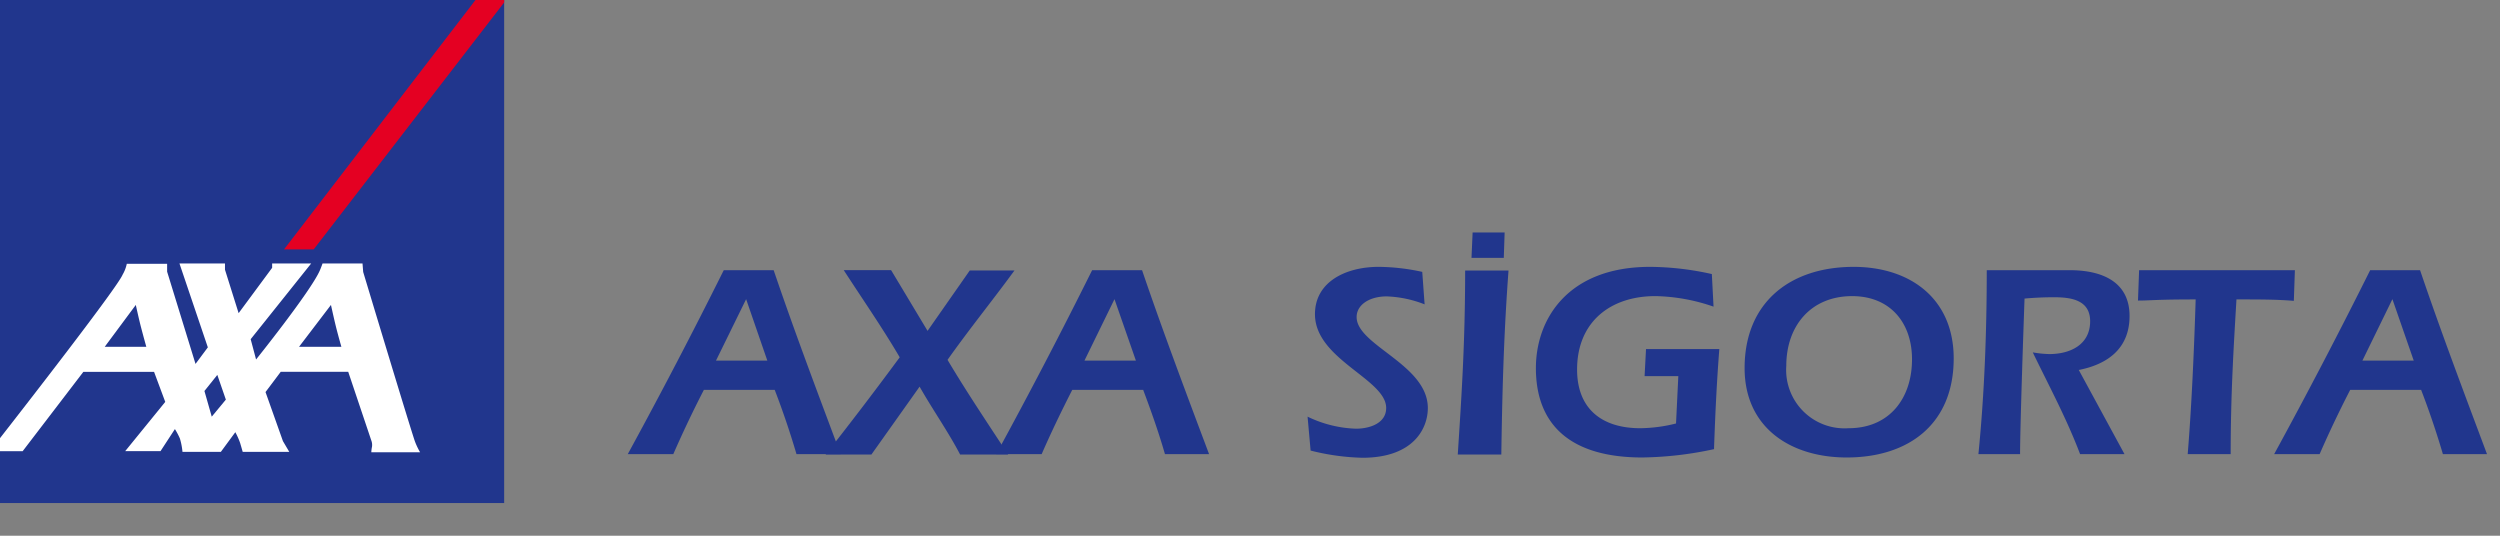
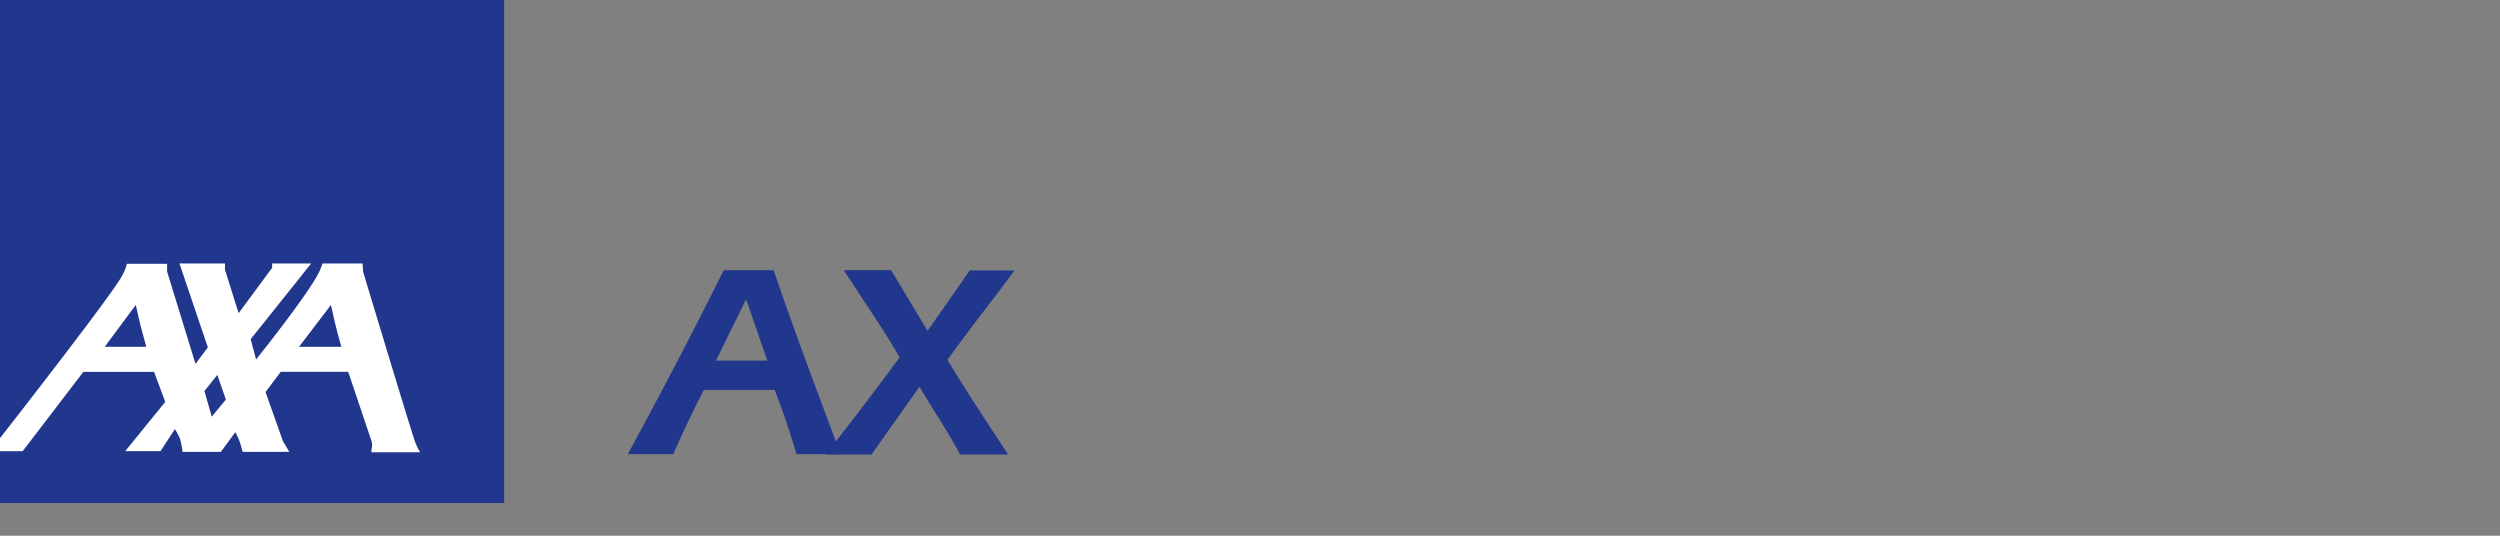
<svg xmlns="http://www.w3.org/2000/svg" width="140" height="30" viewBox="0 0 140 30">
  <rect x="0" y="0" width="140" height="30" fill="#808080" stroke="none" />
  <g fill="none" fill-rule="evenodd">
    <path fill="#21368D" d="M43.384 21.833a47 47 0 0 1 1.22 3.6h2.471c-1.278-3.415-2.593-6.894-3.75-10.303h-2.794a308 308 0 0 1-5.377 10.303h2.55a63 63 0 0 1 1.713-3.6zm-3.288-1.64 1.687-3.44 1.187 3.44z" />
    <path fill="#21368D" d="m51.943 18.529-2.041-3.4H47.25c1.06 1.64 2.158 3.214 3.134 4.88a212 212 0 0 1-4.152 5.446h2.566l2.7-3.803c.726 1.284 1.59 2.503 2.27 3.803h2.688c-1.14-1.745-2.317-3.49-3.394-5.303 1.204-1.703 2.514-3.32 3.75-5.007h-2.504z" />
-     <path fill="#21368D" d="M64.018 21.833c.43 1.145.865 2.365 1.22 3.6h2.471c-1.283-3.415-2.593-6.894-3.754-10.303H61.16a307 307 0 0 1-5.372 10.303h2.545c.53-1.22 1.13-2.455 1.713-3.6zm-3.288-1.64 1.681-3.44 1.199 3.44zm18.916-4.968c-.8-.178-1.618-.273-2.44-.281-1.818 0-3.568.822-3.568 2.651 0 2.535 3.988 3.633 3.988 5.25 0 .88-.96 1.162-1.687 1.162a6.7 6.7 0 0 1-2.715-.674l.17 1.899c.949.243 1.922.378 2.9.403 2.859 0 3.665-1.639 3.665-2.784 0-2.44-3.988-3.506-3.988-5.096 0-.68.71-1.157 1.687-1.157a6.4 6.4 0 0 1 2.12.446zm4.428 10.23c.064-4.482.186-7.366.403-10.304h-2.429c0 4.126-.212 7.18-.413 10.304h2.44zm.138-11.015.048-1.421h-1.793l-.063 1.421zm7.965 5.107-.08 1.517h1.889l-.128 2.651a8.5 8.5 0 0 1-2.004.265c-2.121 0-3.537-1.06-3.537-3.288 0-2.651 1.85-4.11 4.385-4.11 1.11.023 2.209.222 3.256.59l-.095-1.825a16.2 16.2 0 0 0-3.458-.403c-4.603 0-6.395 2.922-6.395 5.669 0 3.214 1.978 5.006 5.96 5.006a20 20 0 0 0 4.015-.467c.08-2.317.17-3.966.297-5.605zm11.625-4.603c-3.538 0-6.104 1.978-6.104 5.669 0 3.351 2.598 5.006 5.716 5.006 3.49 0 5.993-1.888 5.993-5.547 0-3.352-2.44-5.128-5.605-5.128m-.08 1.639c2.121 0 3.351 1.484 3.351 3.537 0 2.19-1.267 3.86-3.553 3.86a3.27 3.27 0 0 1-3.488-3.49c0-2.237 1.373-3.907 3.69-3.907m12.69 4.136c1.639-.324 2.843-1.22 2.843-3.023 0-1.93-1.56-2.566-3.352-2.566h-4.645c0 3.447-.128 6.893-.467 10.303h2.333c0-1.548.202-7.366.25-8.713.53-.047 1.092-.074 1.649-.074.928 0 2.025.138 2.025 1.342 0 1.315-1.113 1.84-2.285 1.84a6 6 0 0 1-.928-.095c.912 1.882 1.898 3.712 2.651 5.7h2.487zm3.378-5.589-.063 1.702c.71 0 .975-.064 3.23-.064-.091 2.949-.234 6.083-.446 8.665h2.407c0-3.367.17-6.056.324-8.665 1.315 0 2.253 0 3.213.08l.059-1.718zm15.793 6.703a47 47 0 0 1 1.22 3.6h2.47c-1.278-3.415-2.593-6.894-3.749-10.303h-2.794a310 310 0 0 1-5.378 10.303h2.546a62 62 0 0 1 1.713-3.6zm-3.288-1.64 1.68-3.44 1.194 3.44z" />
    <path fill="#21368D" fill-rule="nonzero" d="M0 0h28.233v28.17H0z" />
-     <path fill="#E40022" d="M15.904 13.968h1.66L28.233.138V0h-1.606z" />
    <path fill="#FFF" d="m5.865 19.42 1.74-2.344s.164.753.286 1.225.302 1.119.302 1.119zM0 25.269h1.267l3.4-4.444h3.961l.626 1.681-2.243 2.758h1.978l.806-1.236q.16.255.28.53.11.367.144.748h2.148l.811-1.103q.16.291.27.605c.085.286.144.498.144.498H16.2l-.356-.604-.975-2.747.853-1.135H19.5l1.294 3.85a.7.7 0 0 1 .037.355q-.032.15-.037.302h2.731a4 4 0 0 1-.28-.583c-.181-.467-2.907-9.514-2.907-9.514l-.037-.477h-2.238s-.09.255-.159.408c-.53 1.188-3.564 4.97-3.564 4.97l-.302-1.136 3.389-4.242H15.24v.244l-1.877 2.54-.764-2.434v-.35h-2.55l1.59 4.699-.69.928-1.59-5.166v-.44H7.1a2 2 0 0 1-.233.605c-.27.684-5.43 7.318-6.867 9.158zm11.444-3.367.726-.907.478 1.384-.79.954-.414-1.453zm5.303-2.482 1.787-2.344s.164.753.281 1.225.302 1.119.302 1.119z" />
  </g>
</svg>